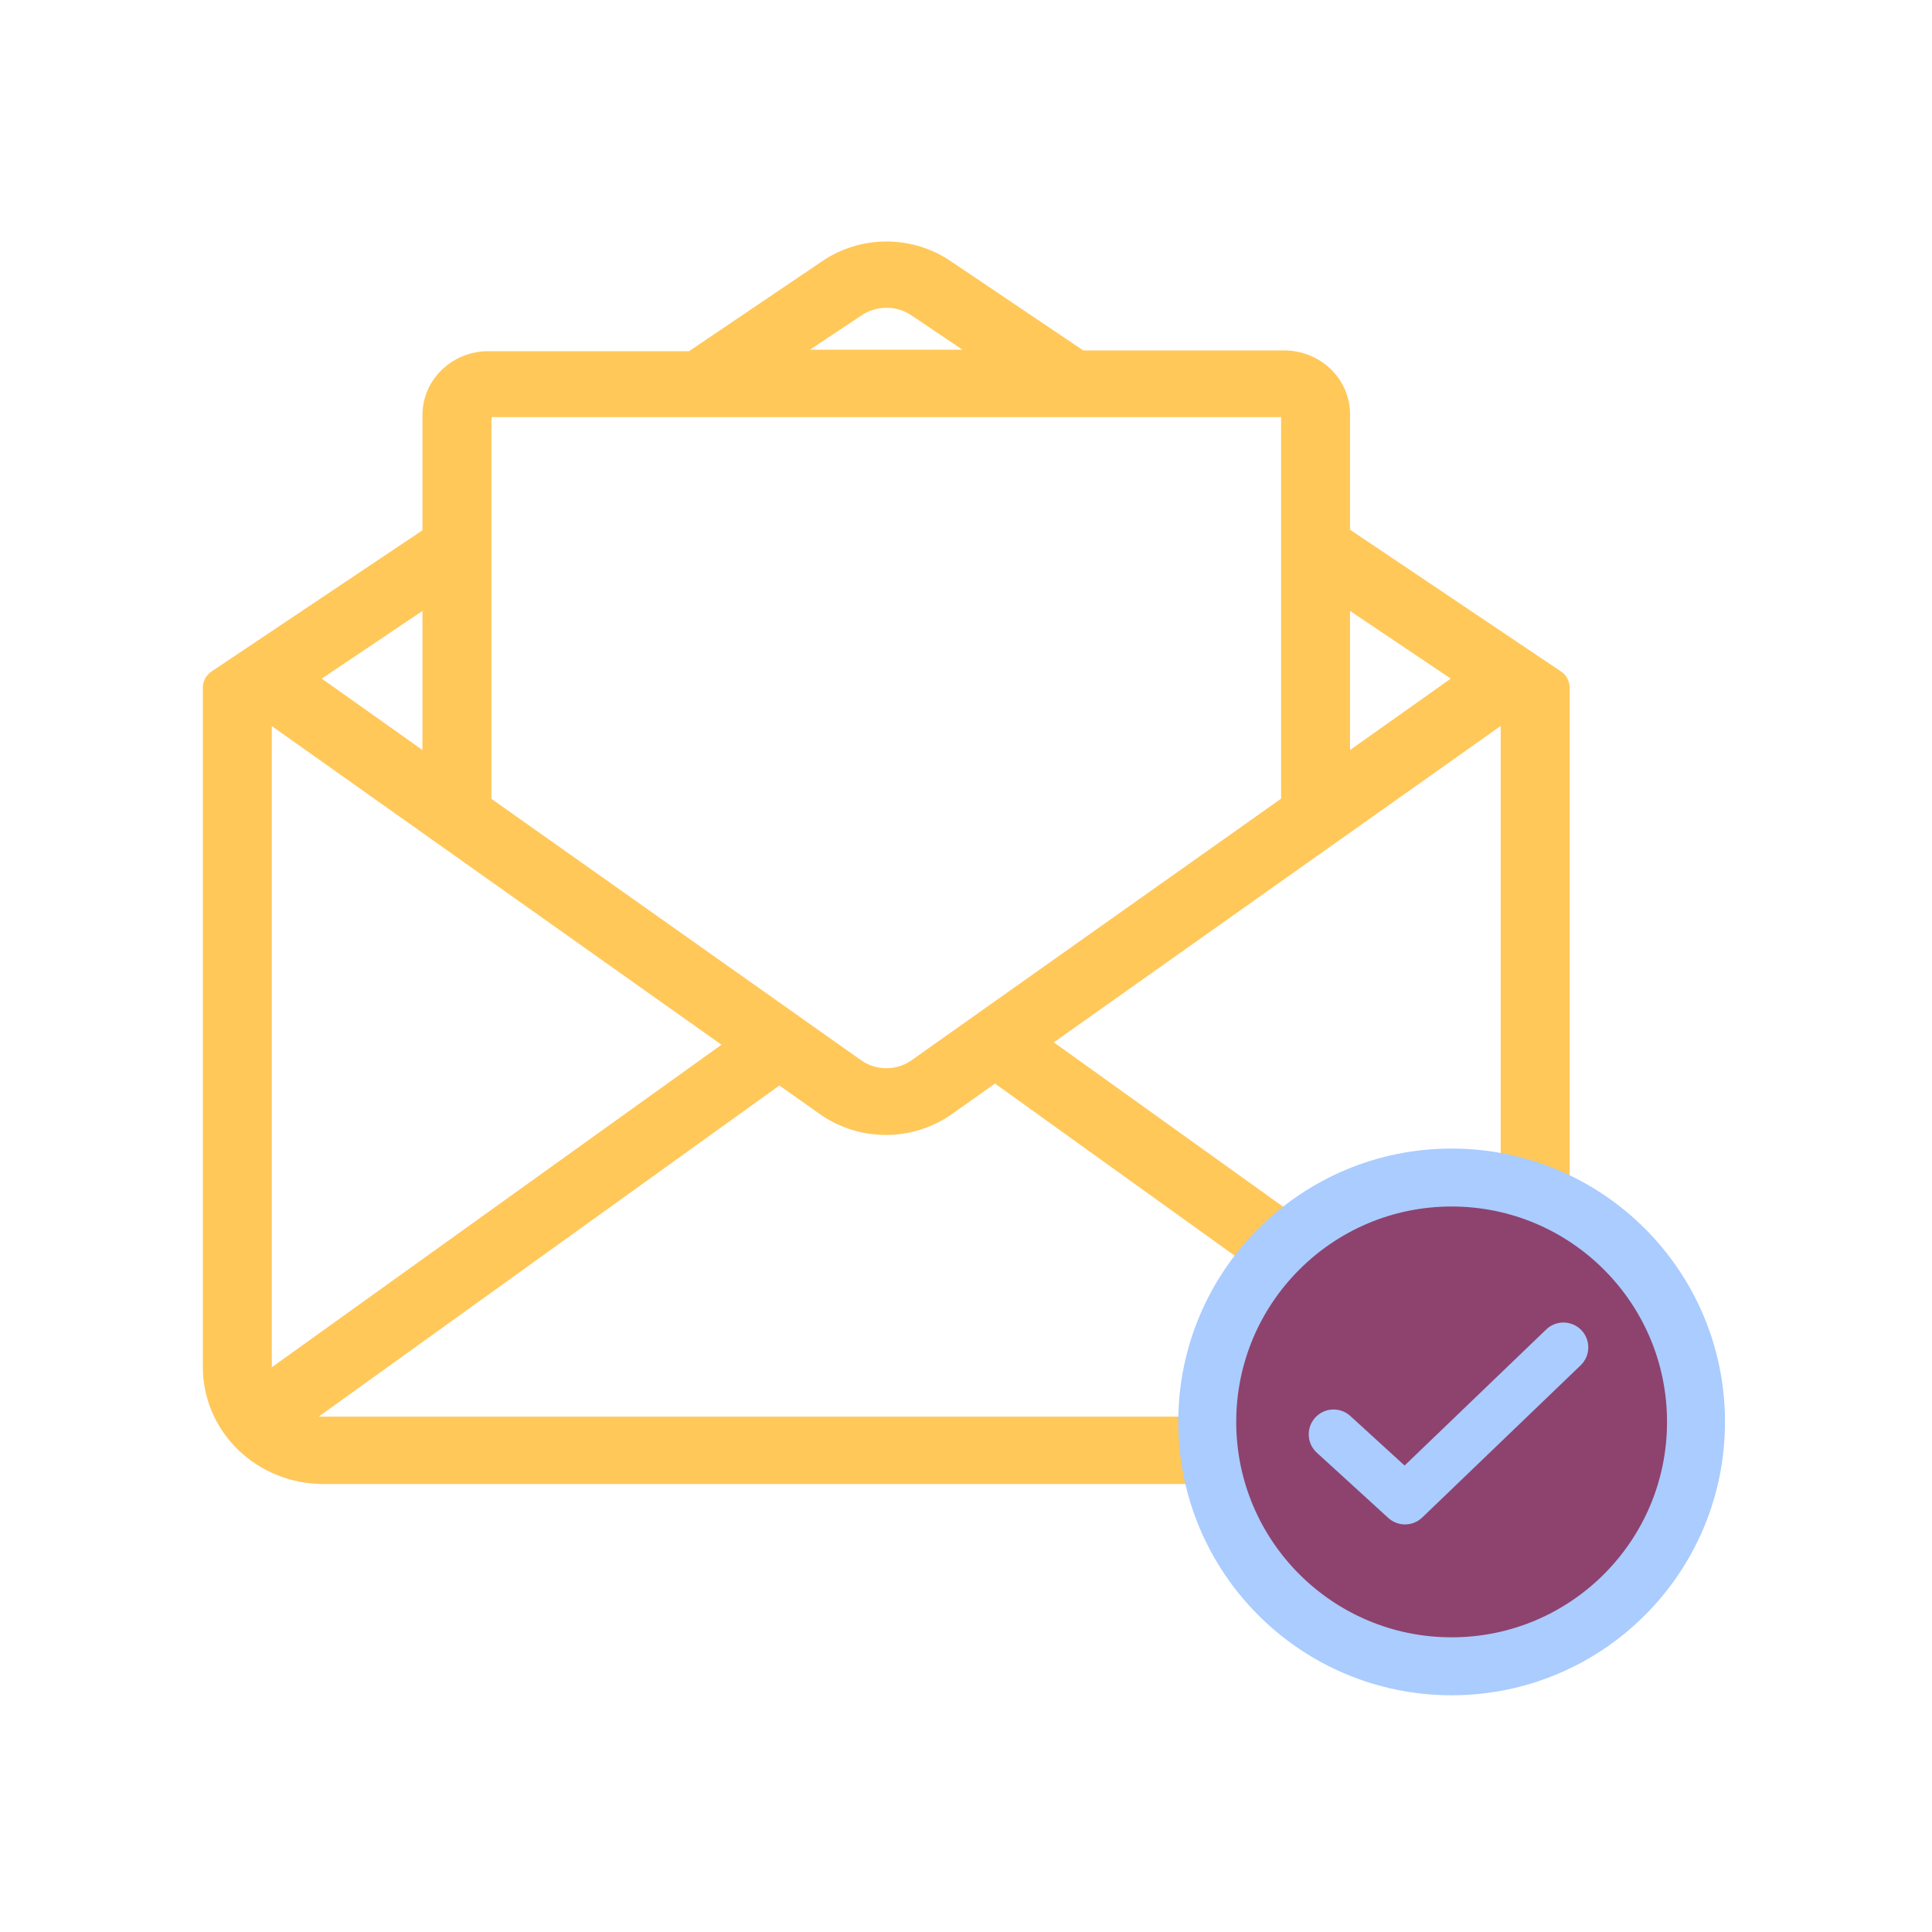
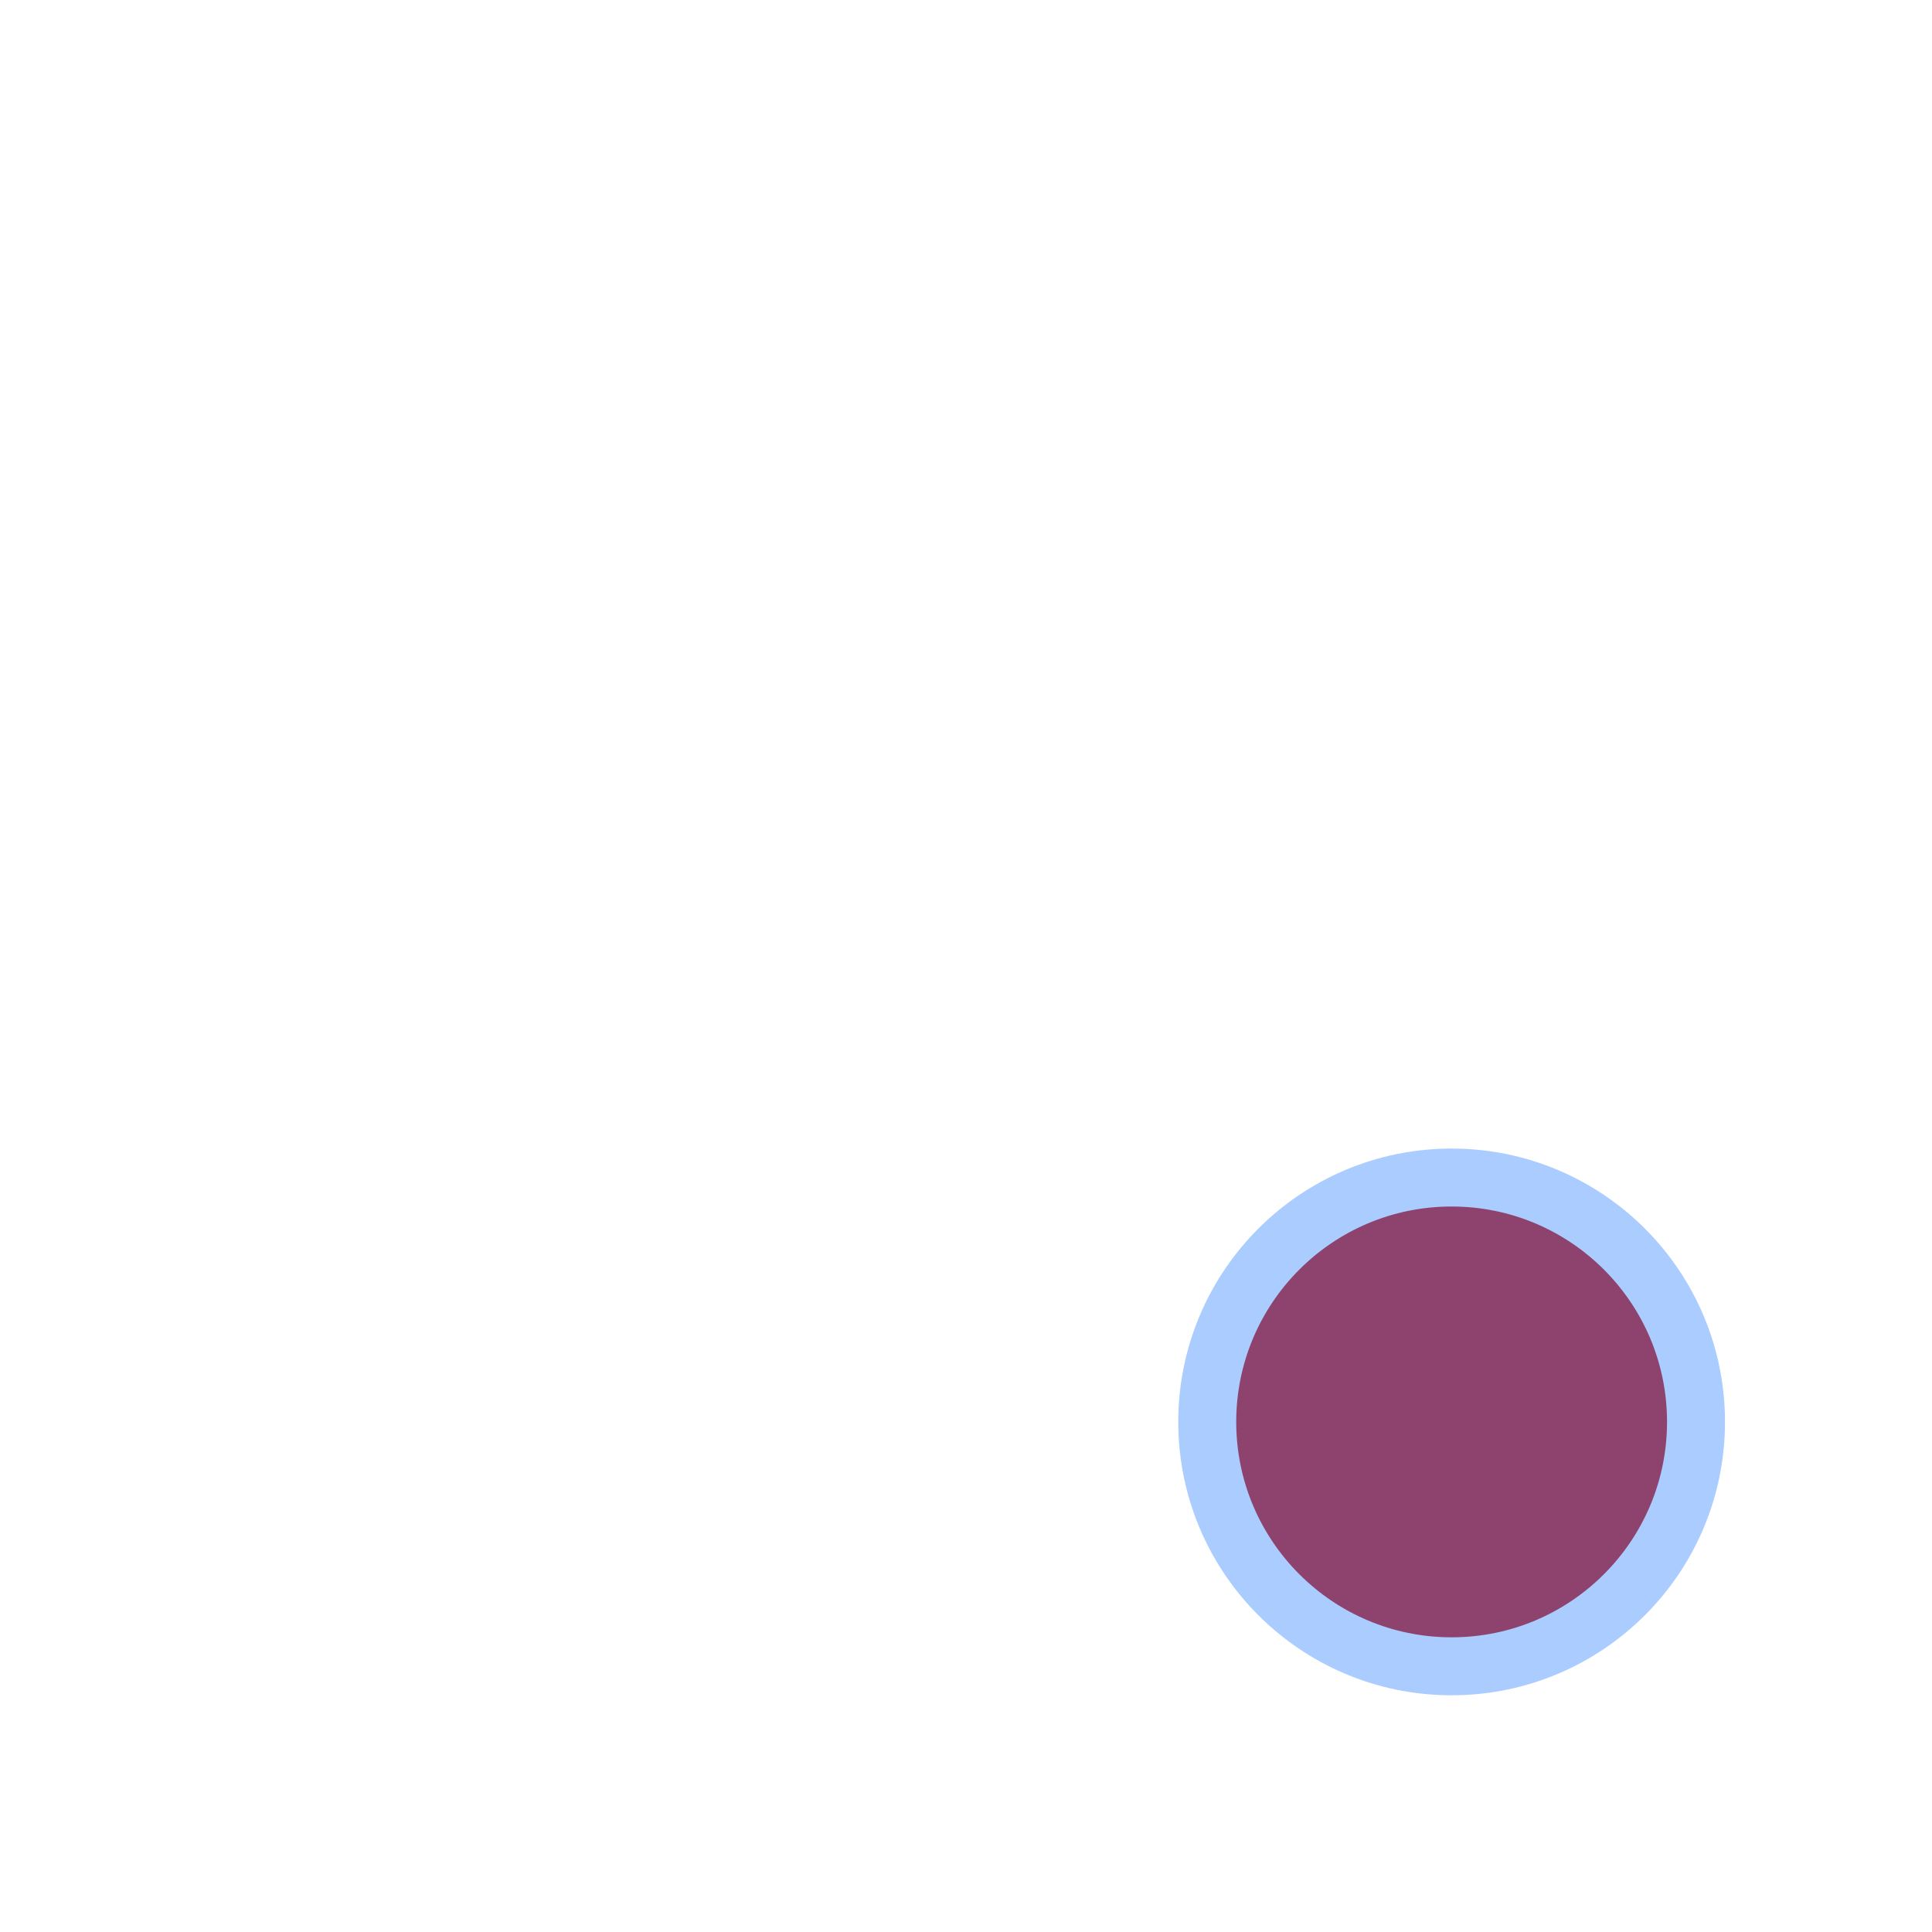
<svg xmlns="http://www.w3.org/2000/svg" width="200" height="200" viewBox="0 0 200 200" fill="none">
-   <path d="M162.49 71.177C162.49 70.511 162.158 69.889 161.606 69.517L139.756 54.835V42.977C139.782 41.23 139.092 39.544 137.838 38.288C136.583 37.033 134.867 36.31 133.063 36.278H112.142L98.533 27.114C96.563 25.74 94.197 25 91.769 25C89.341 25 86.974 25.74 85.004 27.114L71.332 36.355H50.427C48.623 36.387 46.907 37.11 45.653 38.365C44.398 39.621 43.708 41.307 43.734 43.054V54.896L21.888 69.518C21.333 69.889 21 70.512 21 71.18V141.554C21.004 144.754 22.319 147.823 24.655 150.087C26.992 152.35 30.16 153.623 33.464 153.627H150.01C153.317 153.627 156.489 152.356 158.829 150.092C161.169 147.828 162.486 144.757 162.49 141.554V71.177ZM139.756 63.243L150.185 70.25L139.756 77.642V63.243ZM89.122 32.689C89.892 32.149 90.818 31.859 91.769 31.859C92.719 31.859 93.646 32.149 94.416 32.689L99.63 36.2H83.844L89.122 32.689ZM50.872 58.438V43.177H132.618V82.678L94.352 109.767C93.596 110.297 92.686 110.583 91.753 110.583C90.82 110.583 89.91 110.297 89.154 109.767L50.872 82.694V58.438ZM43.734 63.243V77.642L33.305 70.25L43.734 63.243ZM74.687 108.15L28.138 141.538V75.163L74.687 108.15ZM150.01 146.651H33.464C33.305 146.651 33.146 146.651 32.987 146.651L80.68 112.37L84.909 115.358C86.886 116.744 89.264 117.491 91.705 117.491C94.146 117.491 96.525 116.744 98.502 115.358L103.001 112.17L151.012 146.651C150.678 146.675 150.344 146.675 150.01 146.651ZM155.352 141.061L109.089 107.904L155.352 75.148V141.061Z" fill="#FFC859" />
  <circle cx="150.272" cy="147.196" r="25.298" fill="#8D436E" stroke="#AACCFF" stroke-width="6" />
-   <path fill-rule="evenodd" clip-rule="evenodd" d="M163.703 137.697C164.687 138.721 164.654 140.35 163.63 141.334L147.23 157.091C146.253 158.03 144.714 158.05 143.713 157.136L136.317 150.383C135.268 149.425 135.194 147.797 136.152 146.748C137.11 145.699 138.737 145.625 139.786 146.583L145.403 151.711L160.065 137.624C161.09 136.639 162.718 136.672 163.703 137.697Z" fill="#AACCFF" />
</svg>